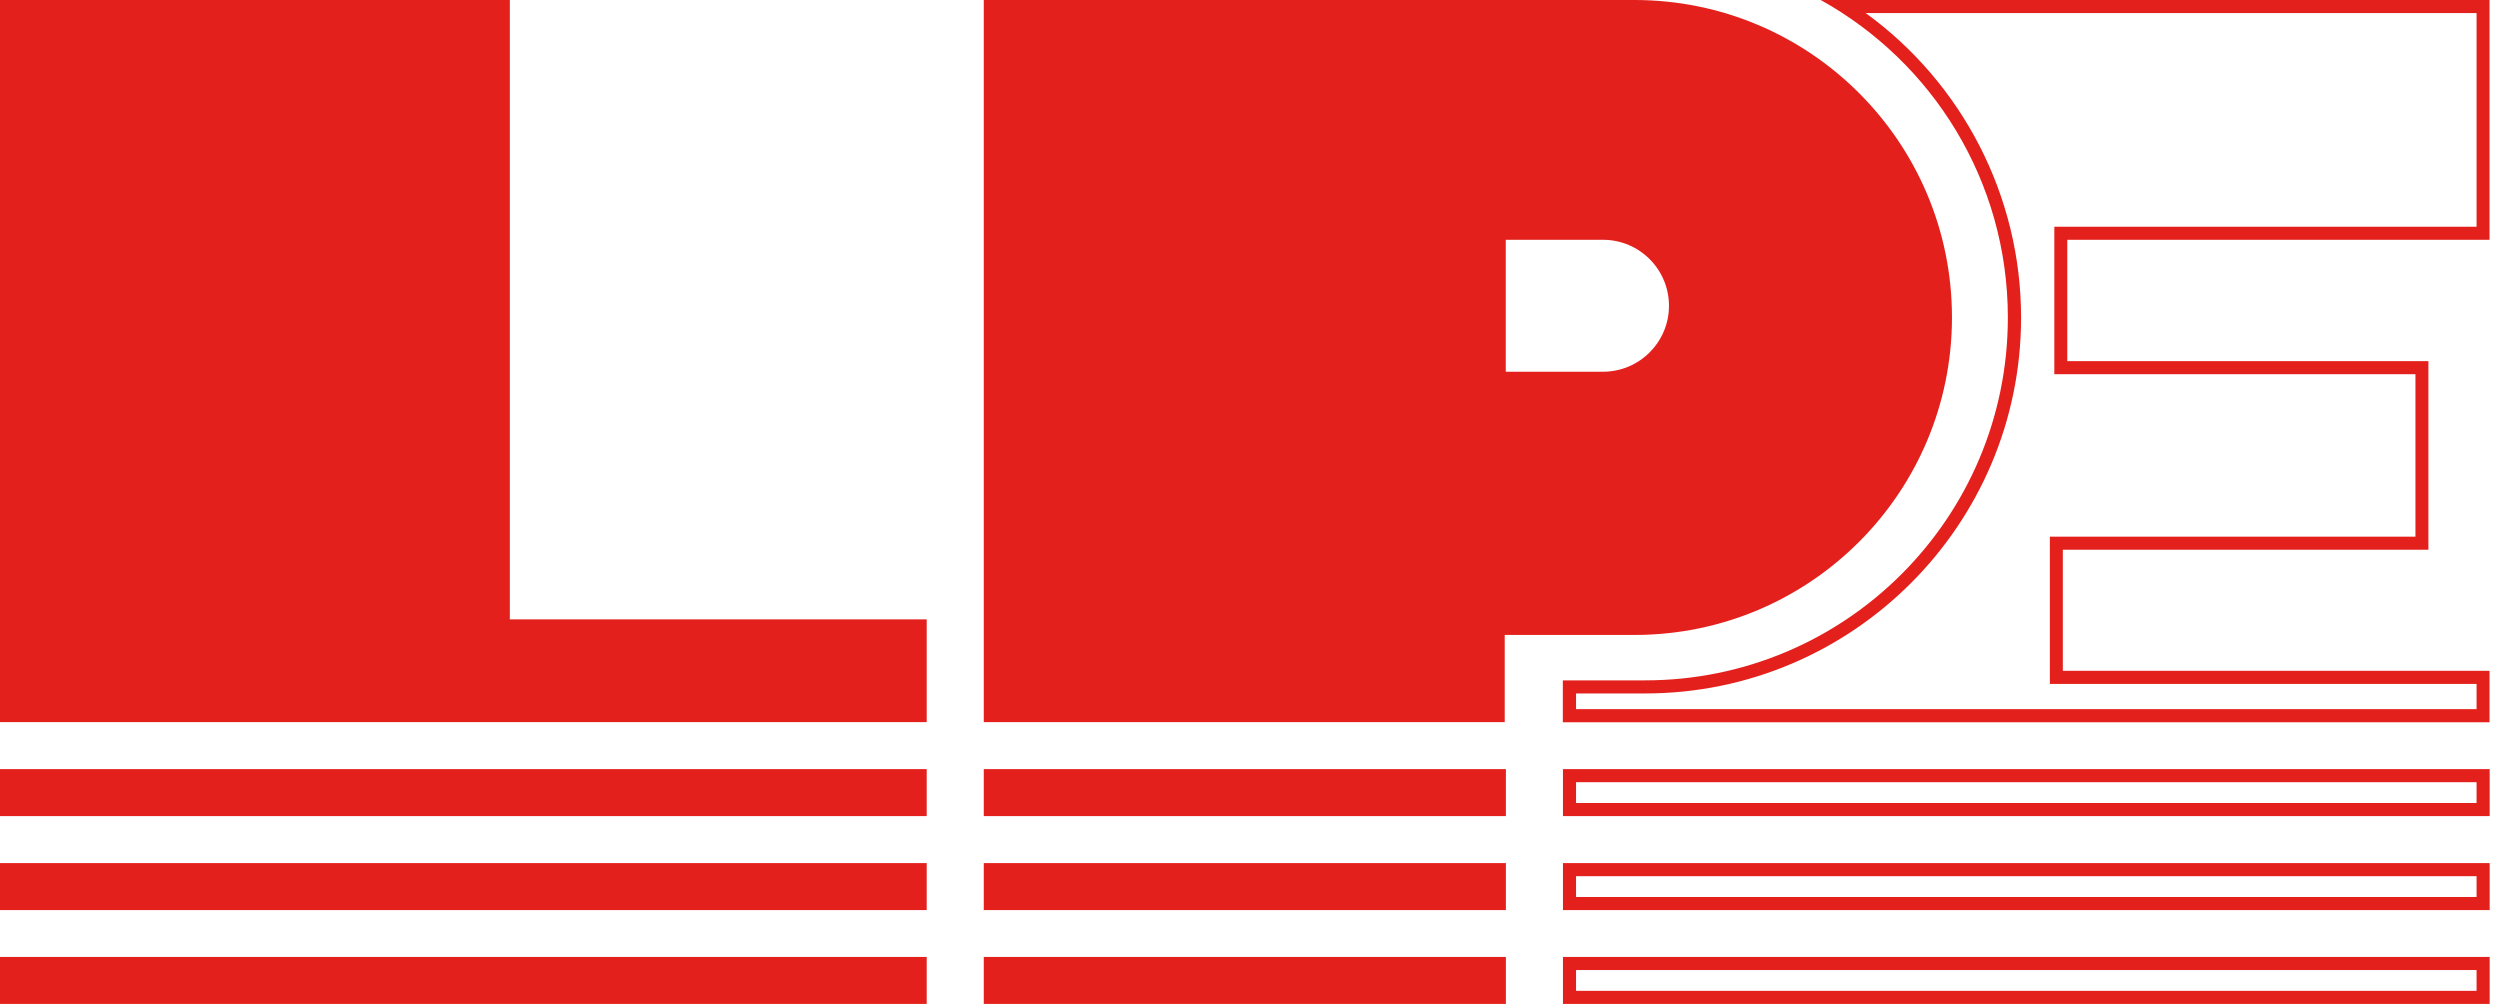
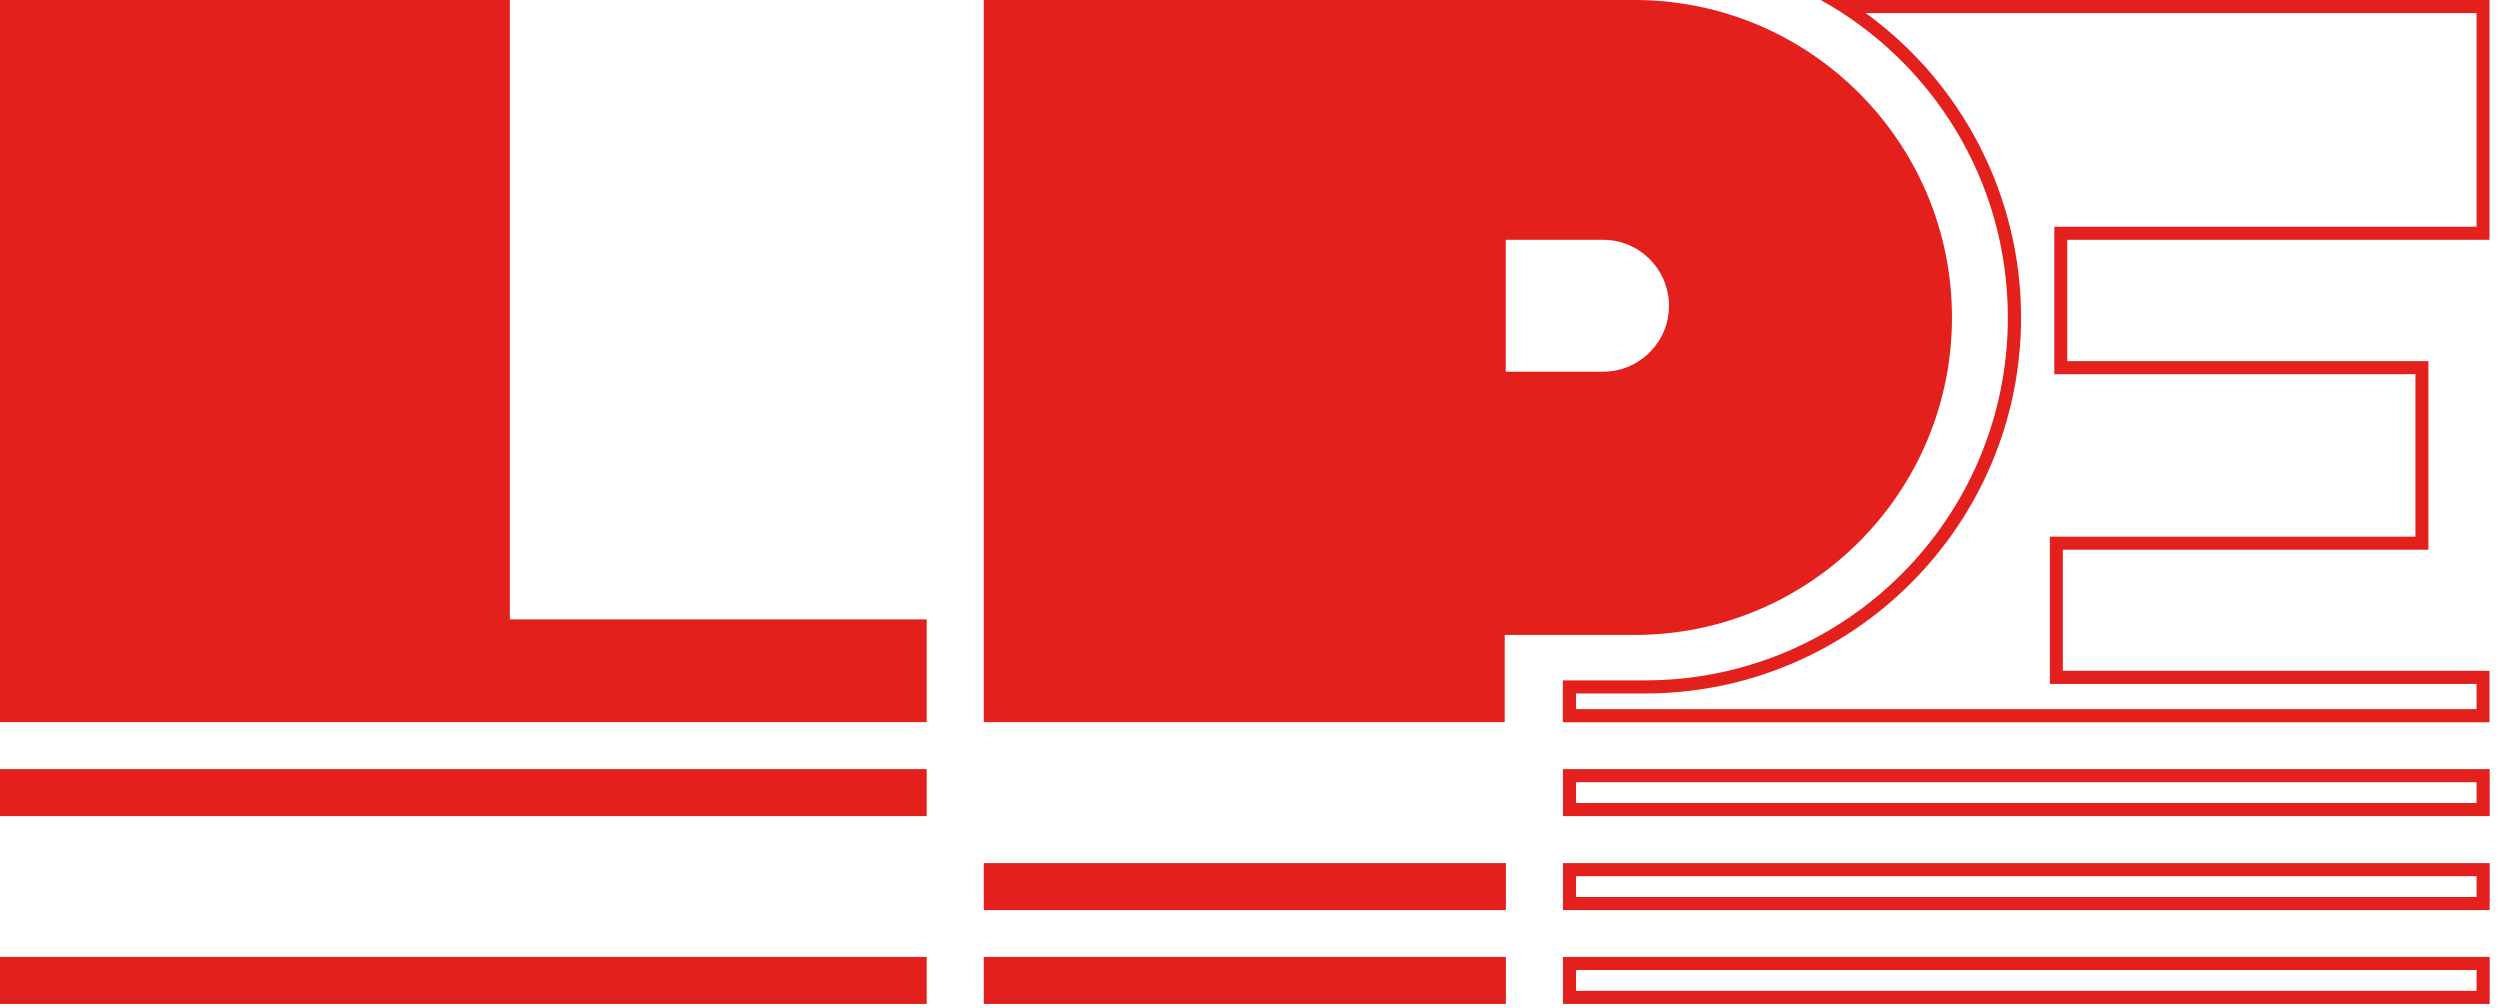
<svg xmlns="http://www.w3.org/2000/svg" width="191" height="77" viewBox="0 0 191 77" fill="none">
  <path d="M124.87 0H75.16V55.17H114.96V48.51H124.87C138.27 48.51 149.13 37.65 149.13 24.25C149.13 10.85 138.26 0 124.87 0ZM122.47 28.4H115.04V18.32H122.47C125.25 18.32 127.51 20.58 127.51 23.36C127.51 26.14 125.25 28.4 122.47 28.4Z" fill="#E3201C" />
  <path d="M38.95 47.32V0H0V47.32V55.17H38.95H70.8V47.32H38.95Z" fill="#E3201C" />
  <path d="M189.21 59.76V61.35H120.41V59.76H189.21ZM190.21 58.76H119.41V62.35H190.21V58.76Z" fill="#E3201C" />
  <path d="M189.21 66.94V68.53H120.41V66.94H189.21ZM190.21 65.94H119.41V69.53H190.21V65.94Z" fill="#E3201C" />
  <path d="M189.21 74.11V75.7H120.41V74.11H189.21ZM190.21 73.11H119.41V76.7H190.21V73.11Z" fill="#E3201C" />
-   <path d="M115.05 58.76H75.16V62.35H115.05V58.76Z" fill="#E3201C" />
  <path d="M115.05 65.94H75.16V69.53H115.05V65.94Z" fill="#E3201C" />
  <path d="M115.05 73.11H75.16V76.7H115.05V73.11Z" fill="#E3201C" />
  <path d="M70.8 58.76H0V62.35H70.8V58.76Z" fill="#E3201C" />
-   <path d="M70.8 65.94H0V69.53H70.8V65.94Z" fill="#E3201C" />
  <path d="M70.8 73.11H0V76.7H70.8V73.11Z" fill="#E3201C" />
  <path d="M189.21 1V17.32H156.95V28.59H184.54V41H156.61V52.25H189.21V54.18H120.41V52.98H125.69C141.52 52.98 154.41 40.1 154.41 24.26C154.41 15 149.94 6.37 142.54 1H189.22M190.21 0H139.1C147.63 4.73 153.4 13.82 153.4 24.26C153.4 39.57 140.99 51.98 125.68 51.98H119.4V55.18H190.2V51.25H157.6V42H185.53V27.59H157.94V18.32H190.2V0H190.21Z" fill="#E3201C" />
</svg>